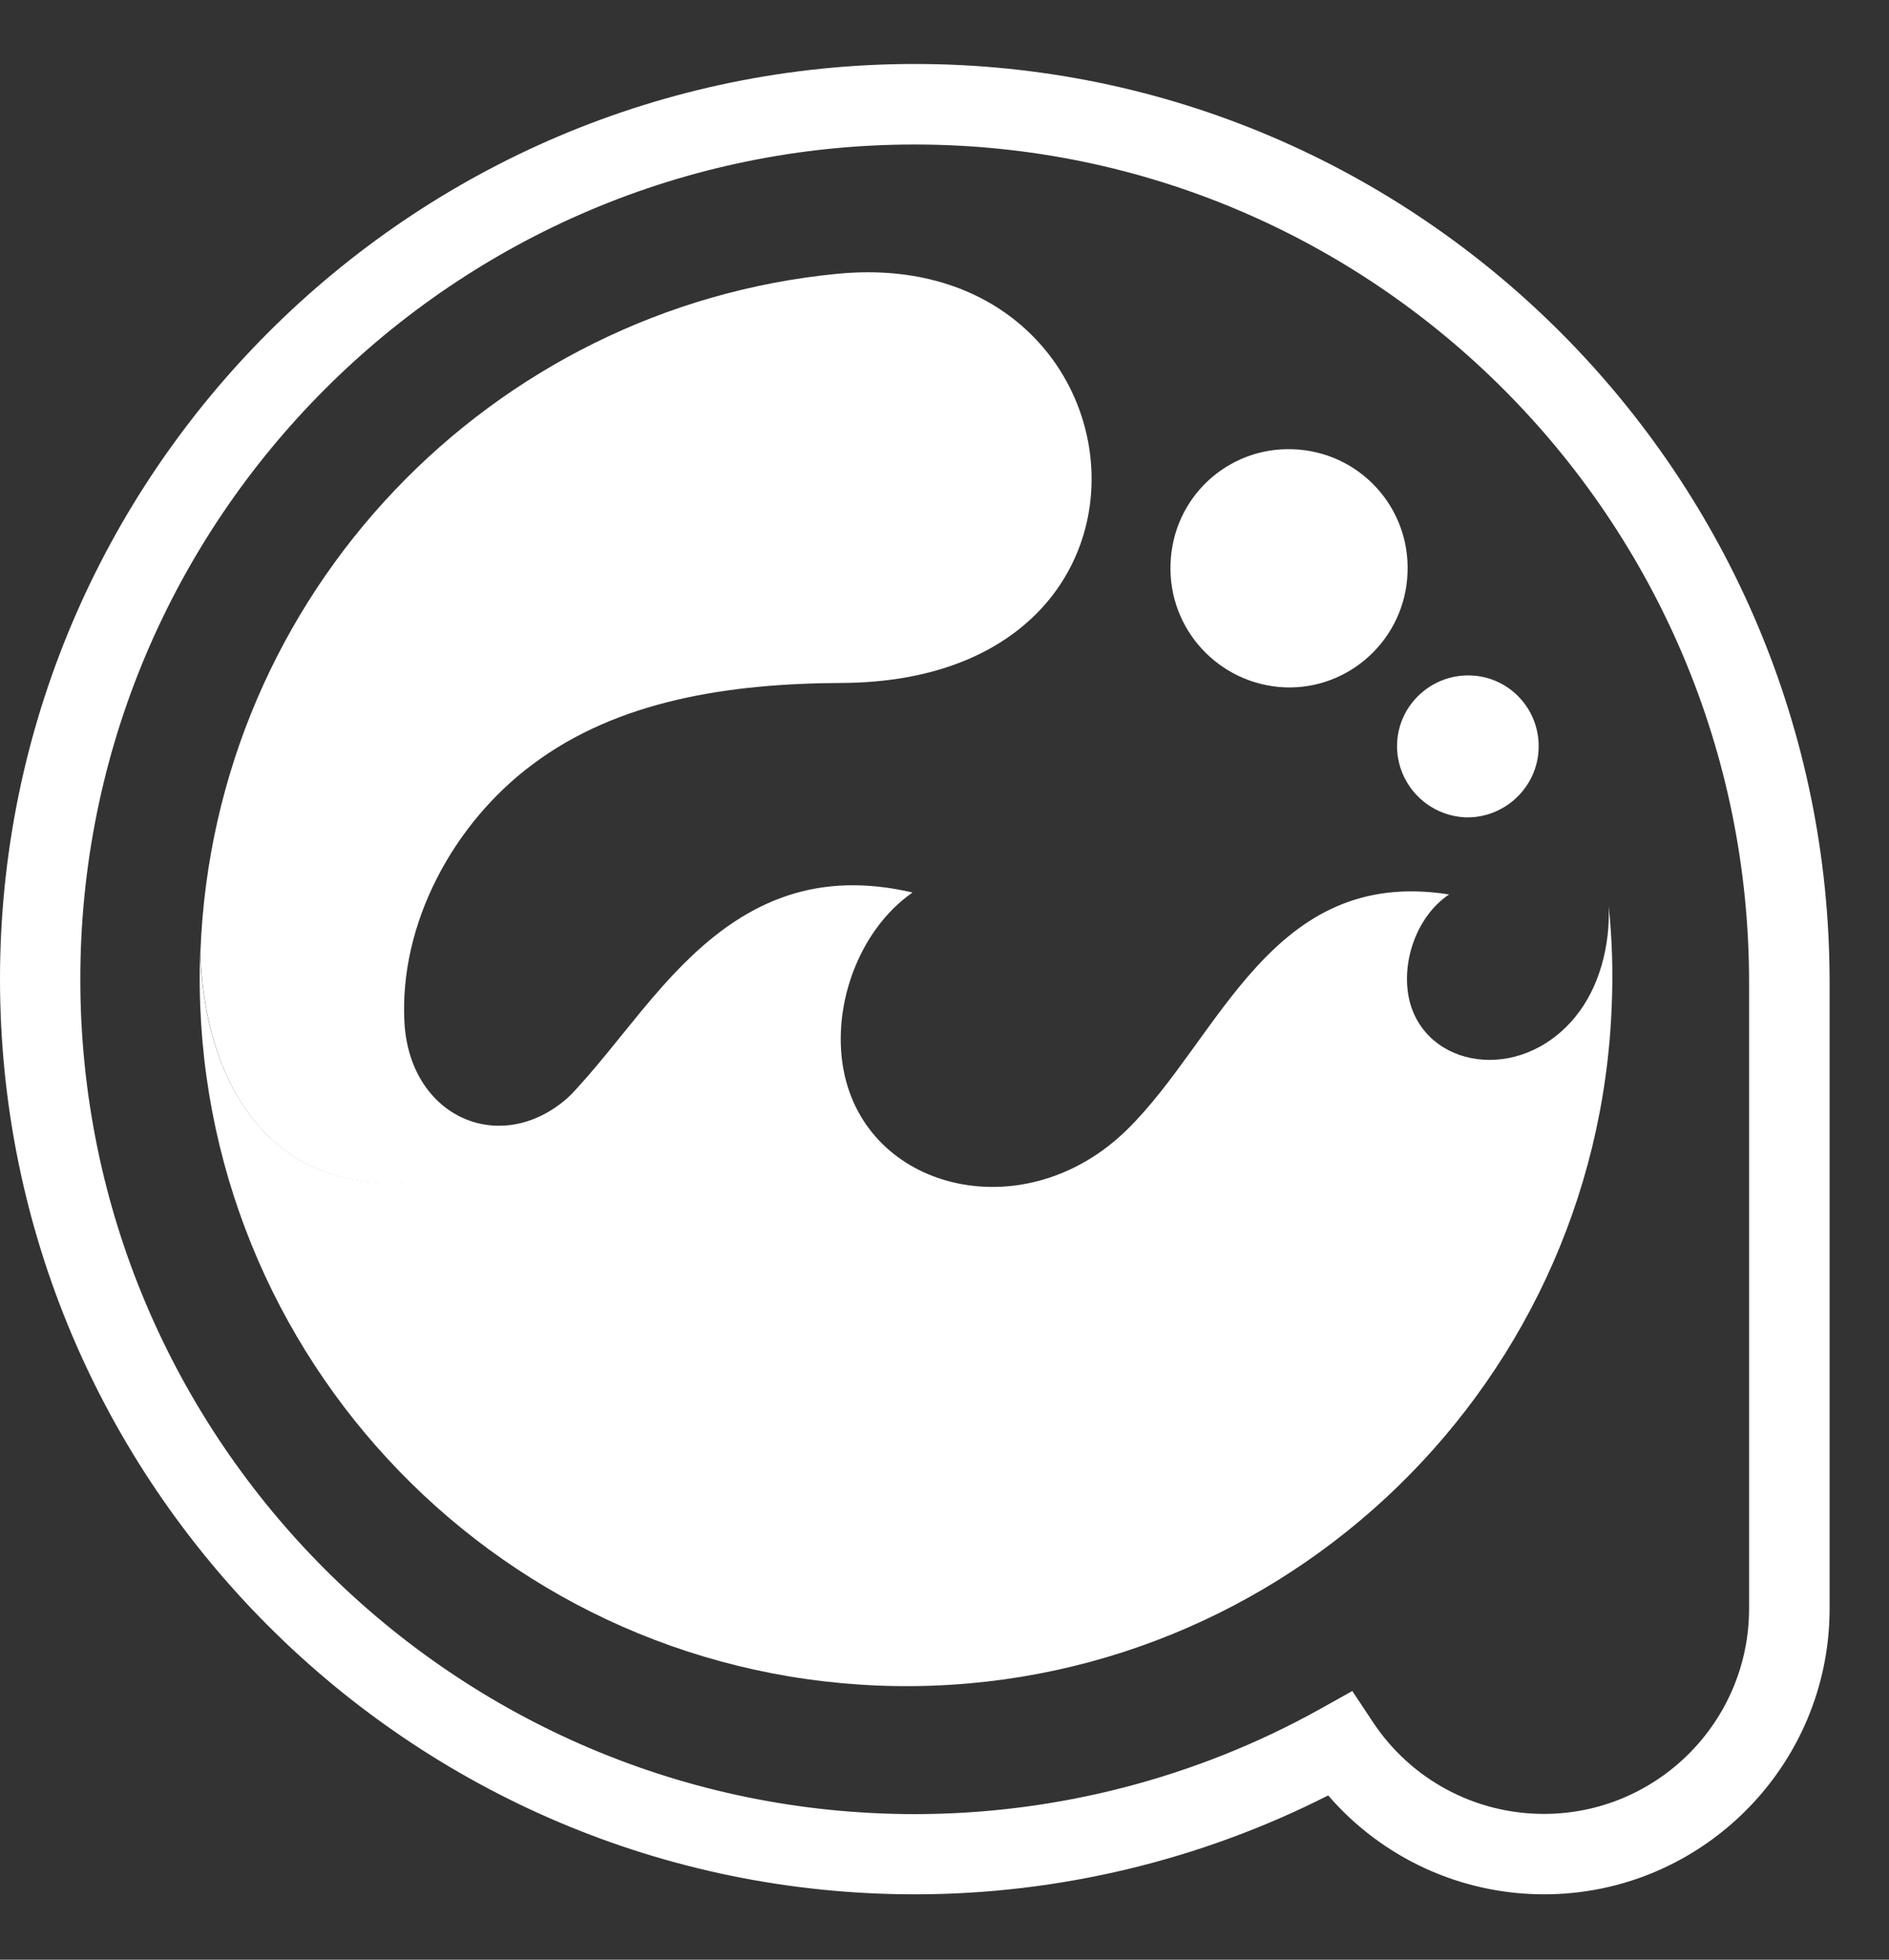
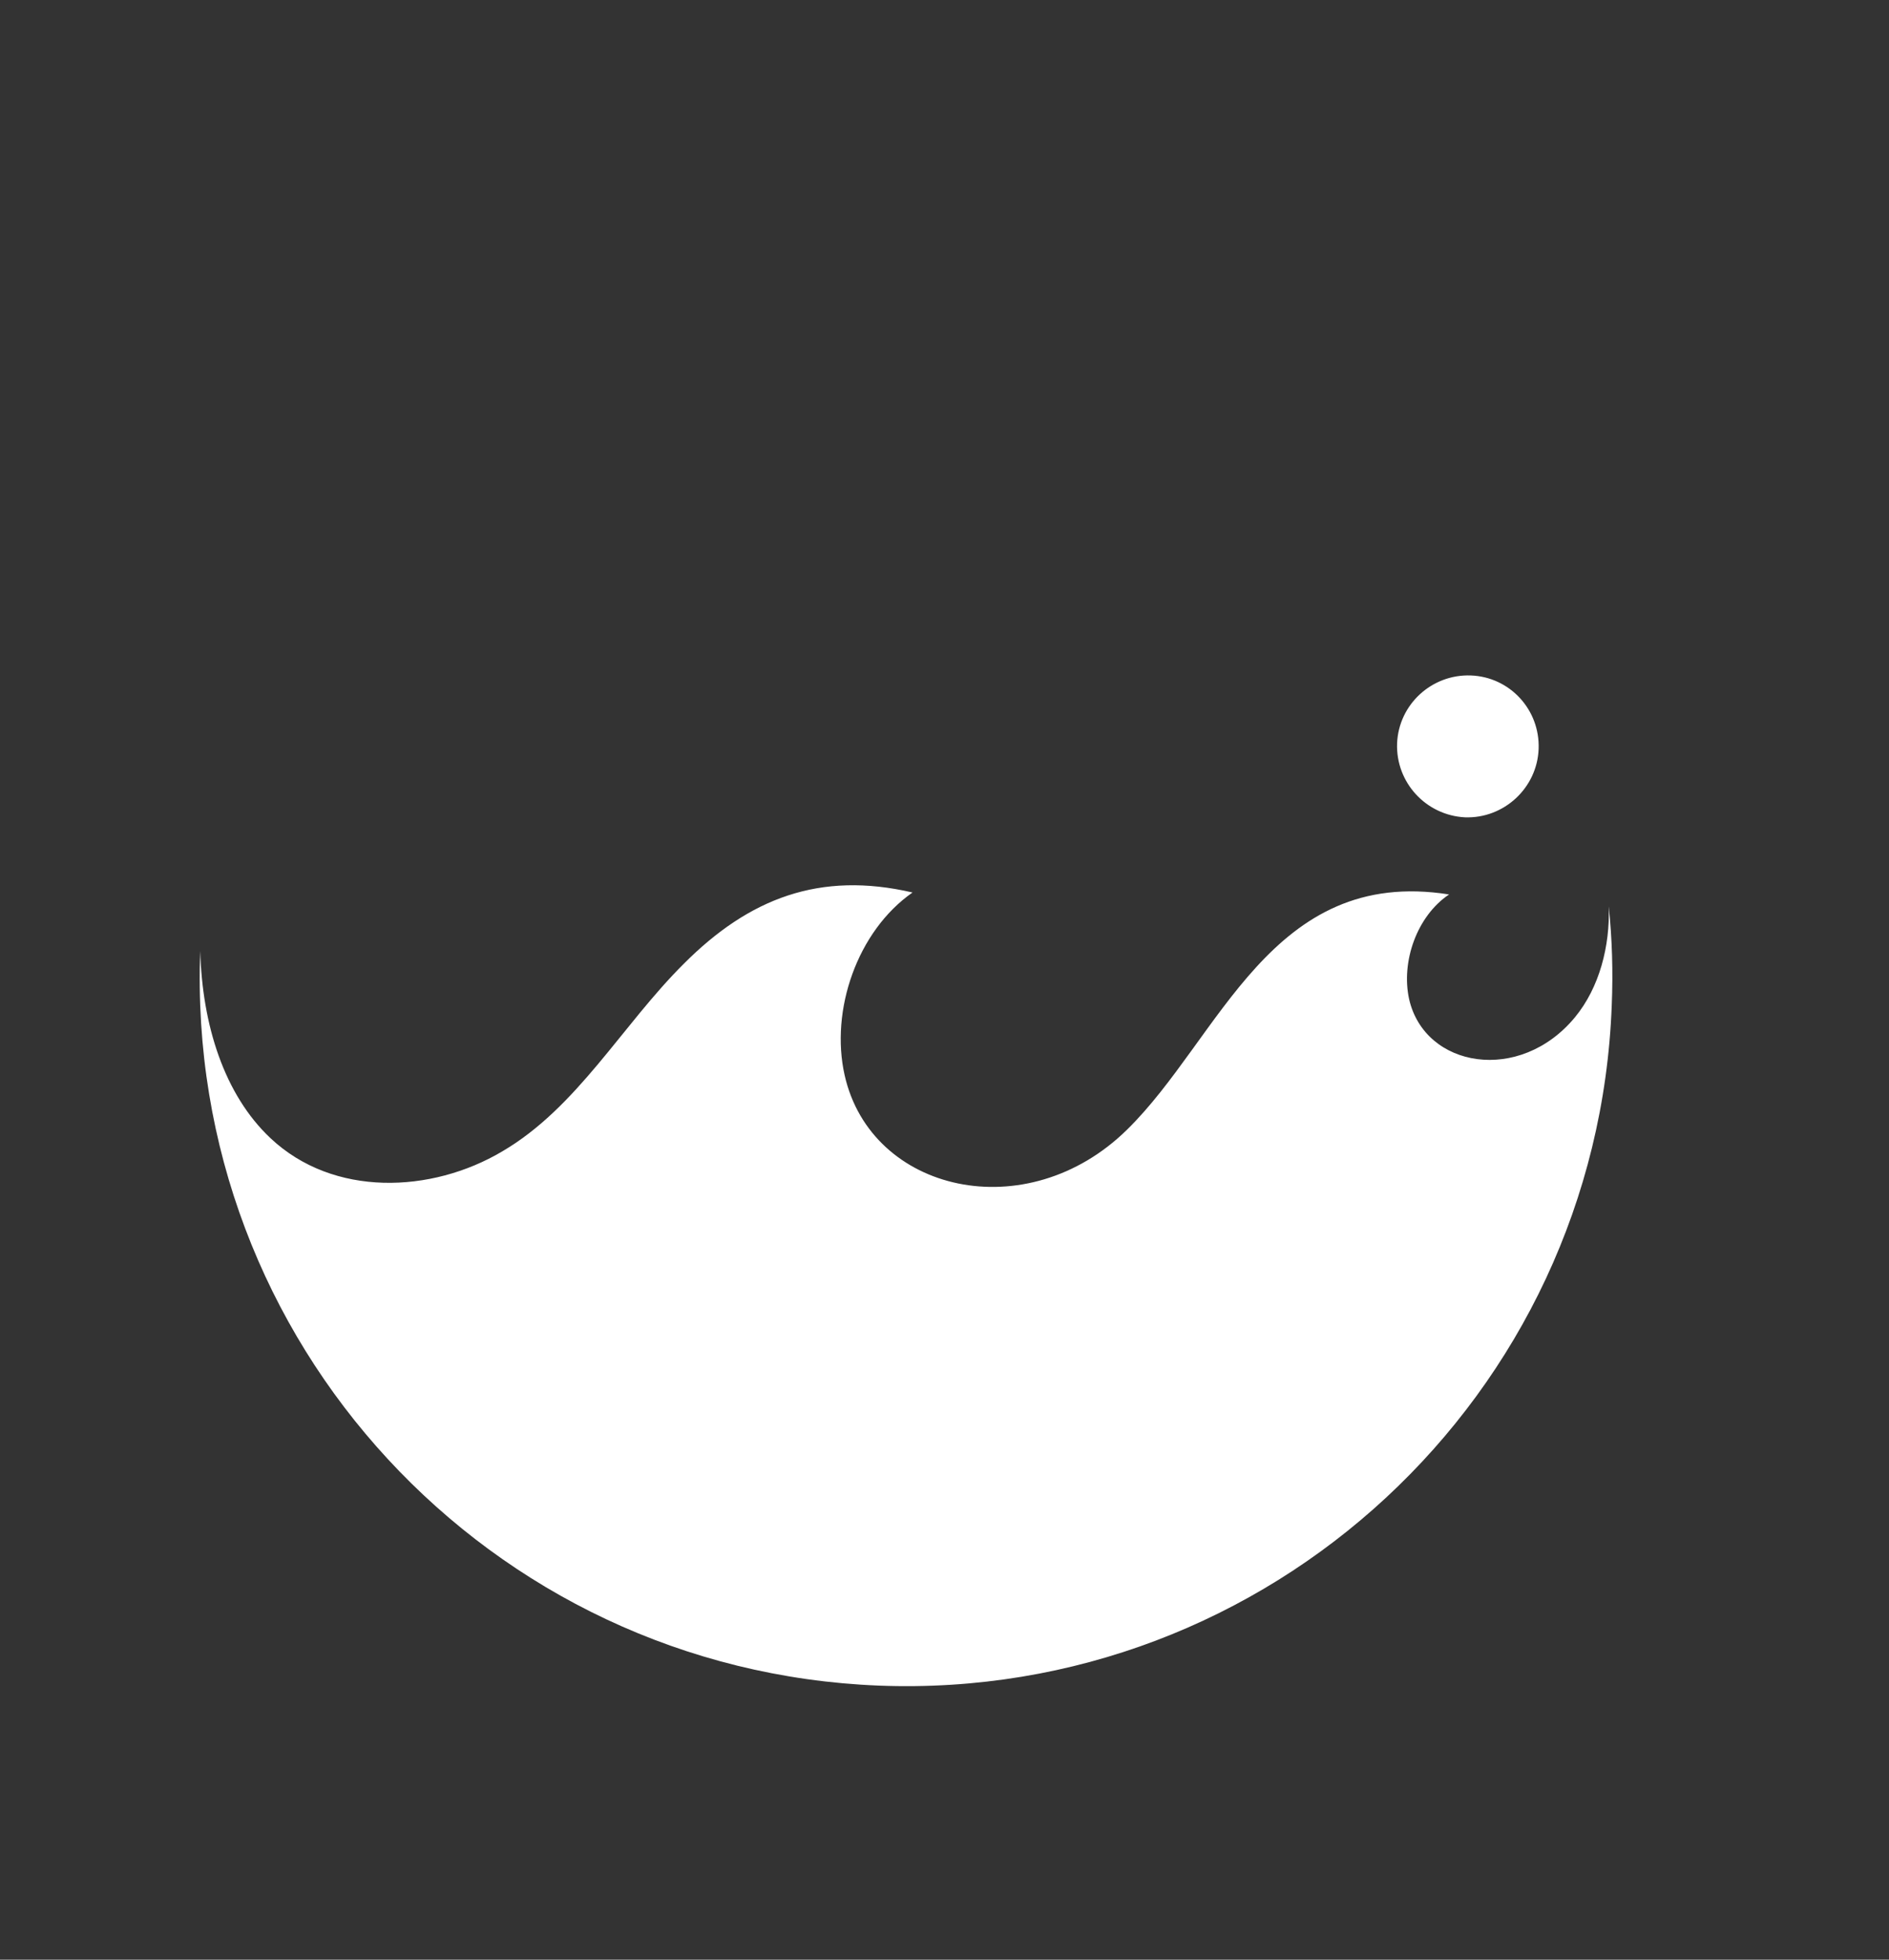
<svg xmlns="http://www.w3.org/2000/svg" width="27" height="28" viewBox="0 0 27 28" fill="none">
  <rect x="0" y="0" width="27" height="28" fill="#333333" stroke="none" />
-   <path d="M22.07 27.066C20.876 27.066 19.756 26.546 18.984 25.653C17.162 26.578 15.13 27.066 13.077 27.066C5.867 27.066 0 21.199 0 13.991C0 6.784 5.867 0.914 13.077 0.914C20.285 0.914 26.149 6.798 26.151 14.029L25.876 14.031L26.151 14.029V14.031V22.984C26.151 25.234 24.32 27.066 22.07 27.066ZM19.329 24.161L19.622 24.603C20.167 25.427 21.082 25.917 22.067 25.917C23.686 25.917 25 24.6 25 22.984V14.034C25 7.433 19.65 2.065 13.074 2.065C6.498 2.062 1.148 7.412 1.148 13.991C1.148 20.57 6.498 25.92 13.077 25.92C15.101 25.92 17.104 25.401 18.867 24.419L19.329 24.161Z" fill="white" />
  <path fill-rule="evenodd" clip-rule="evenodd" d="M12.563 24.084C18.135 24.299 22.828 19.947 23.037 14.367C23.057 13.885 23.043 13.418 22.994 12.95C23.014 13.515 22.862 14.109 22.512 14.534C21.723 15.49 20.365 15.26 20.141 14.276C20.023 13.739 20.253 13.087 20.712 12.78C18.166 12.376 17.443 14.832 16.111 16.139C14.676 17.551 12.451 17.04 12.073 15.364C11.863 14.434 12.253 13.303 13.043 12.752C11.717 12.444 10.706 12.835 9.773 13.771C8.887 14.652 8.252 15.823 7.179 16.451C6.168 17.051 4.765 17.109 3.866 16.262C3.203 15.639 2.89 14.64 2.862 13.587C2.649 19.172 6.992 23.865 12.563 24.084Z" fill="white" />
-   <path fill-rule="evenodd" clip-rule="evenodd" d="M12.041 9.758C17.144 9.724 16.441 3.487 11.978 3.911C7.026 4.385 3.06 8.472 2.865 13.593C2.893 14.646 3.206 15.645 3.869 16.268C4.768 17.112 6.171 17.058 7.181 16.458C7.621 16.205 7.982 15.858 8.318 15.479C7.348 16.61 5.864 16.064 5.781 14.612C5.703 13.194 6.484 11.762 7.609 10.924C8.826 10.008 10.416 9.764 12.041 9.758Z" fill="white" />
-   <path fill-rule="evenodd" clip-rule="evenodd" d="M18.485 6.419C19.426 6.454 20.158 7.243 20.118 8.187C20.084 9.123 19.294 9.858 18.361 9.821C17.42 9.778 16.694 8.988 16.731 8.053C16.763 7.108 17.549 6.382 18.485 6.419Z" fill="white" />
  <path fill-rule="evenodd" clip-rule="evenodd" d="M21.022 9.651C21.579 9.671 22.012 10.139 21.992 10.699C21.972 11.258 21.496 11.698 20.939 11.678C20.382 11.649 19.949 11.181 19.969 10.621C19.992 10.064 20.465 9.631 21.022 9.651Z" fill="white" />
</svg>